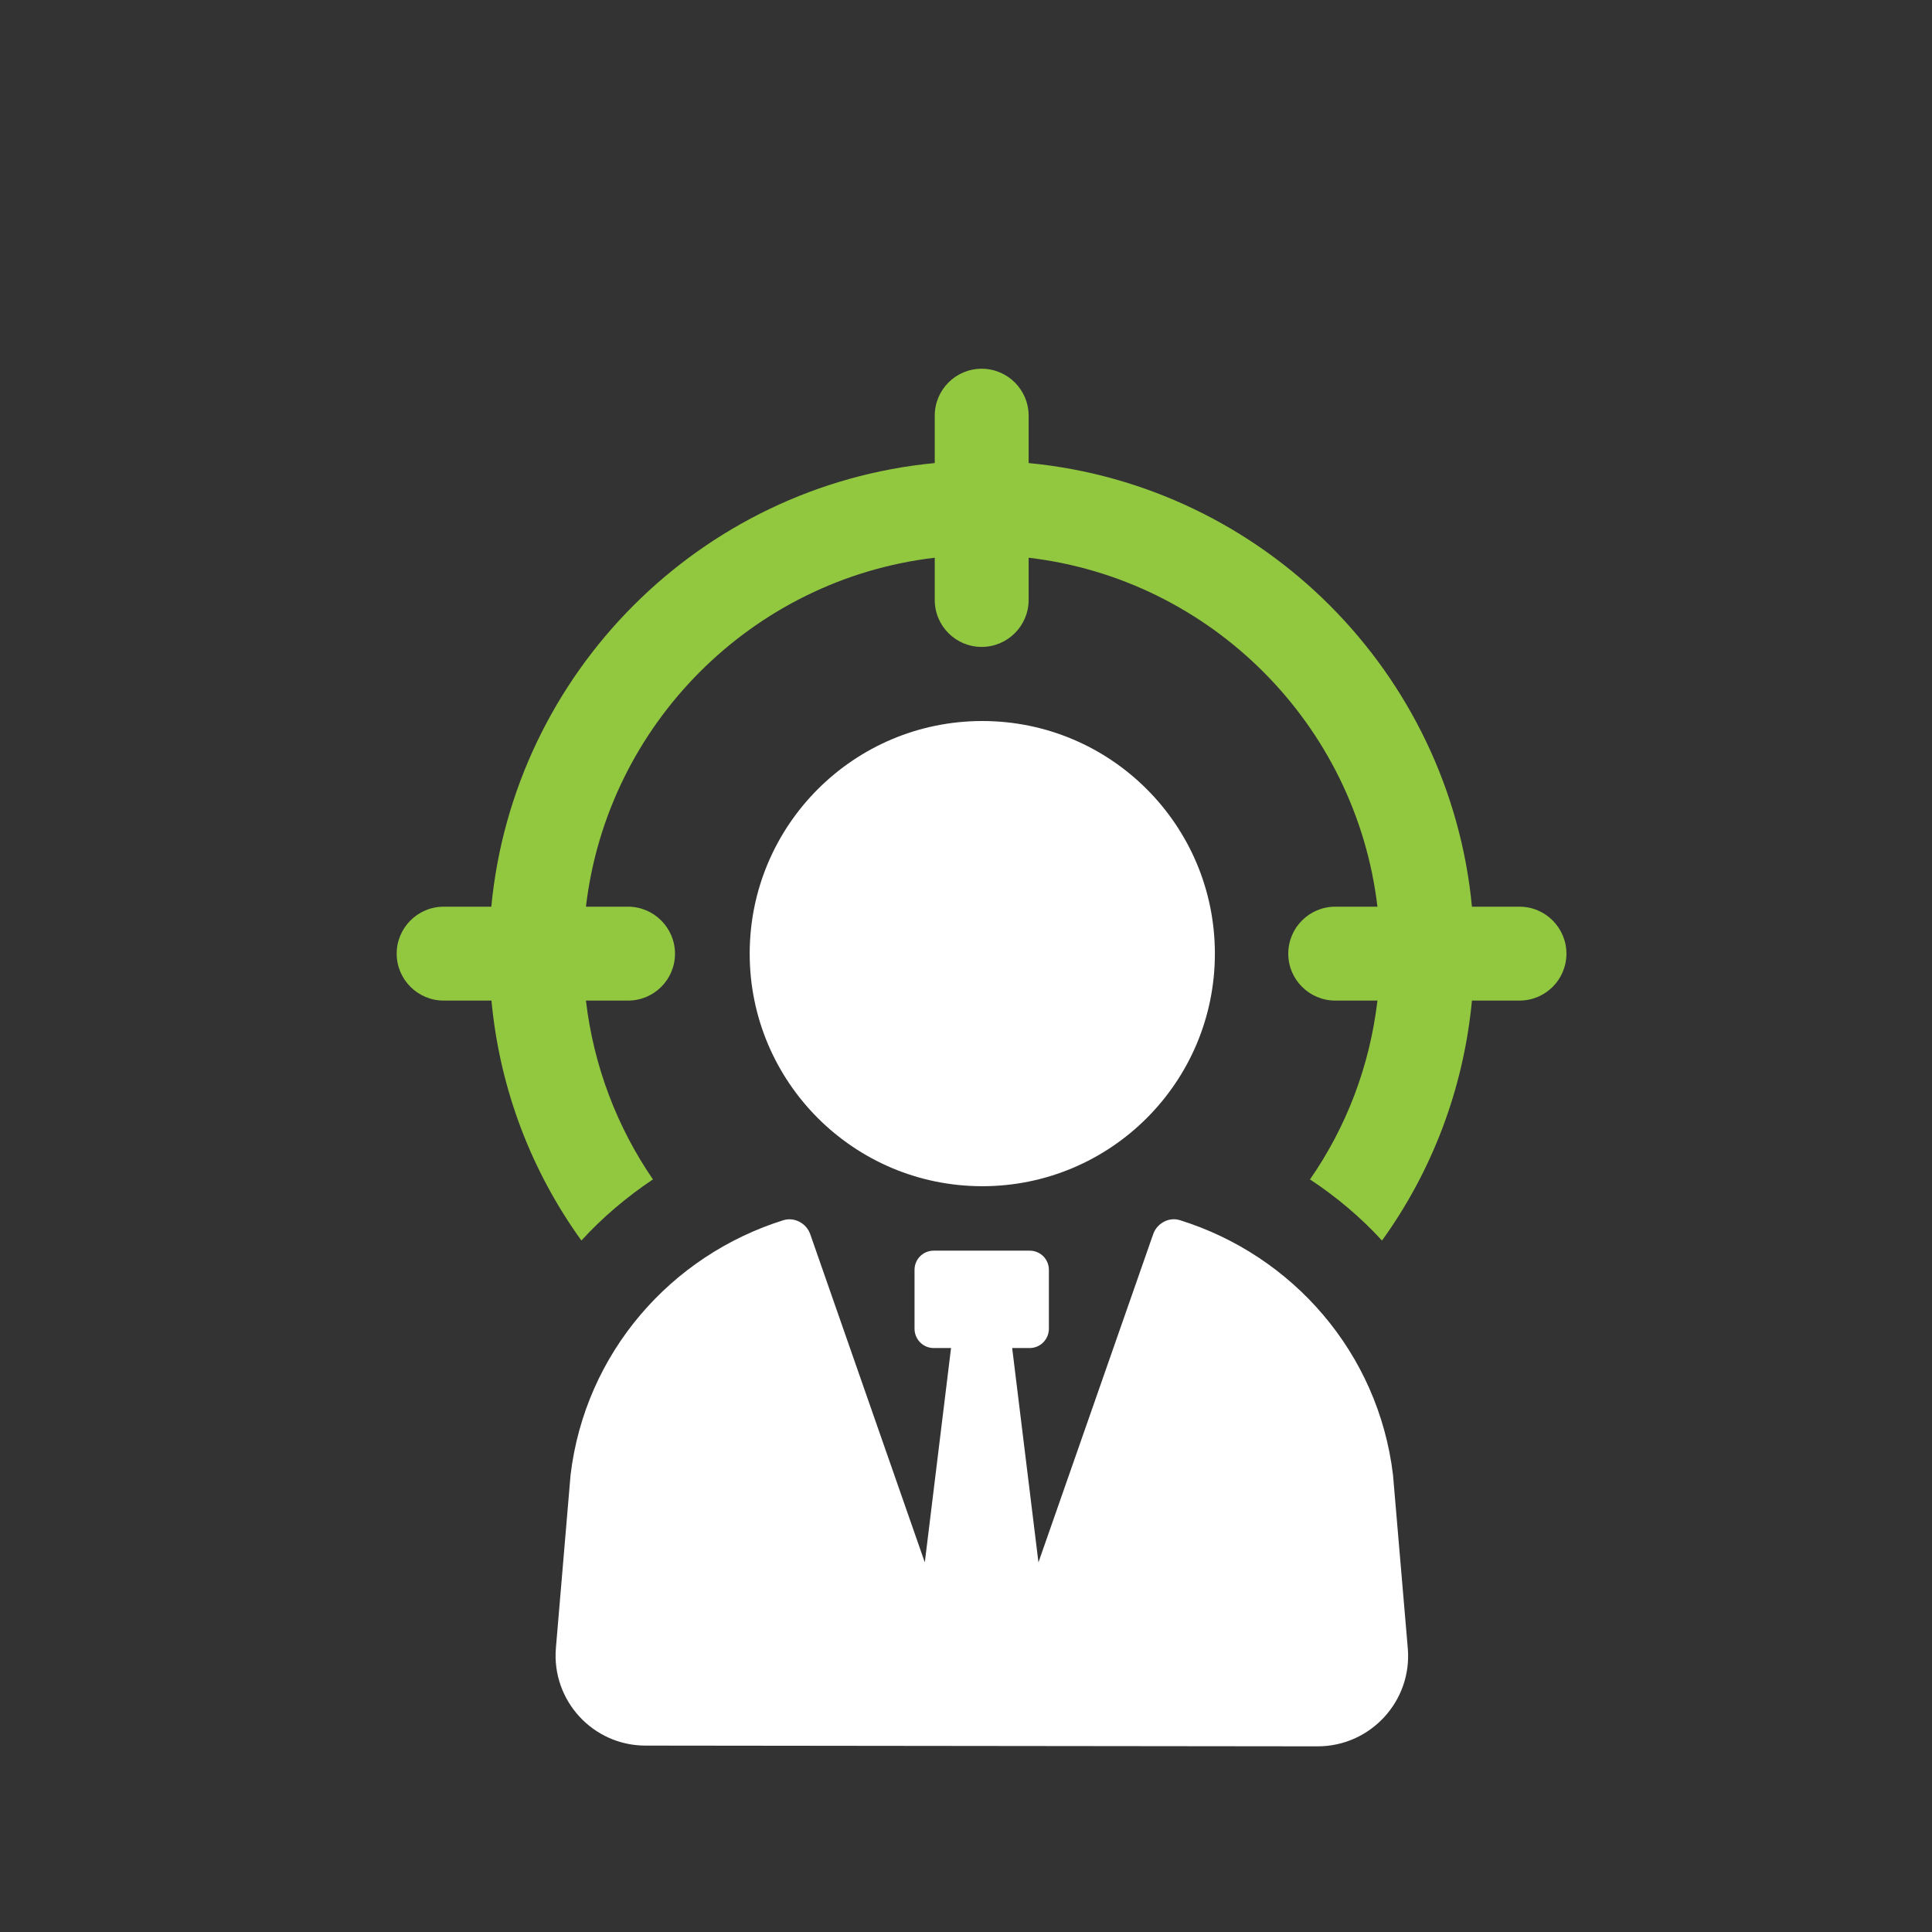
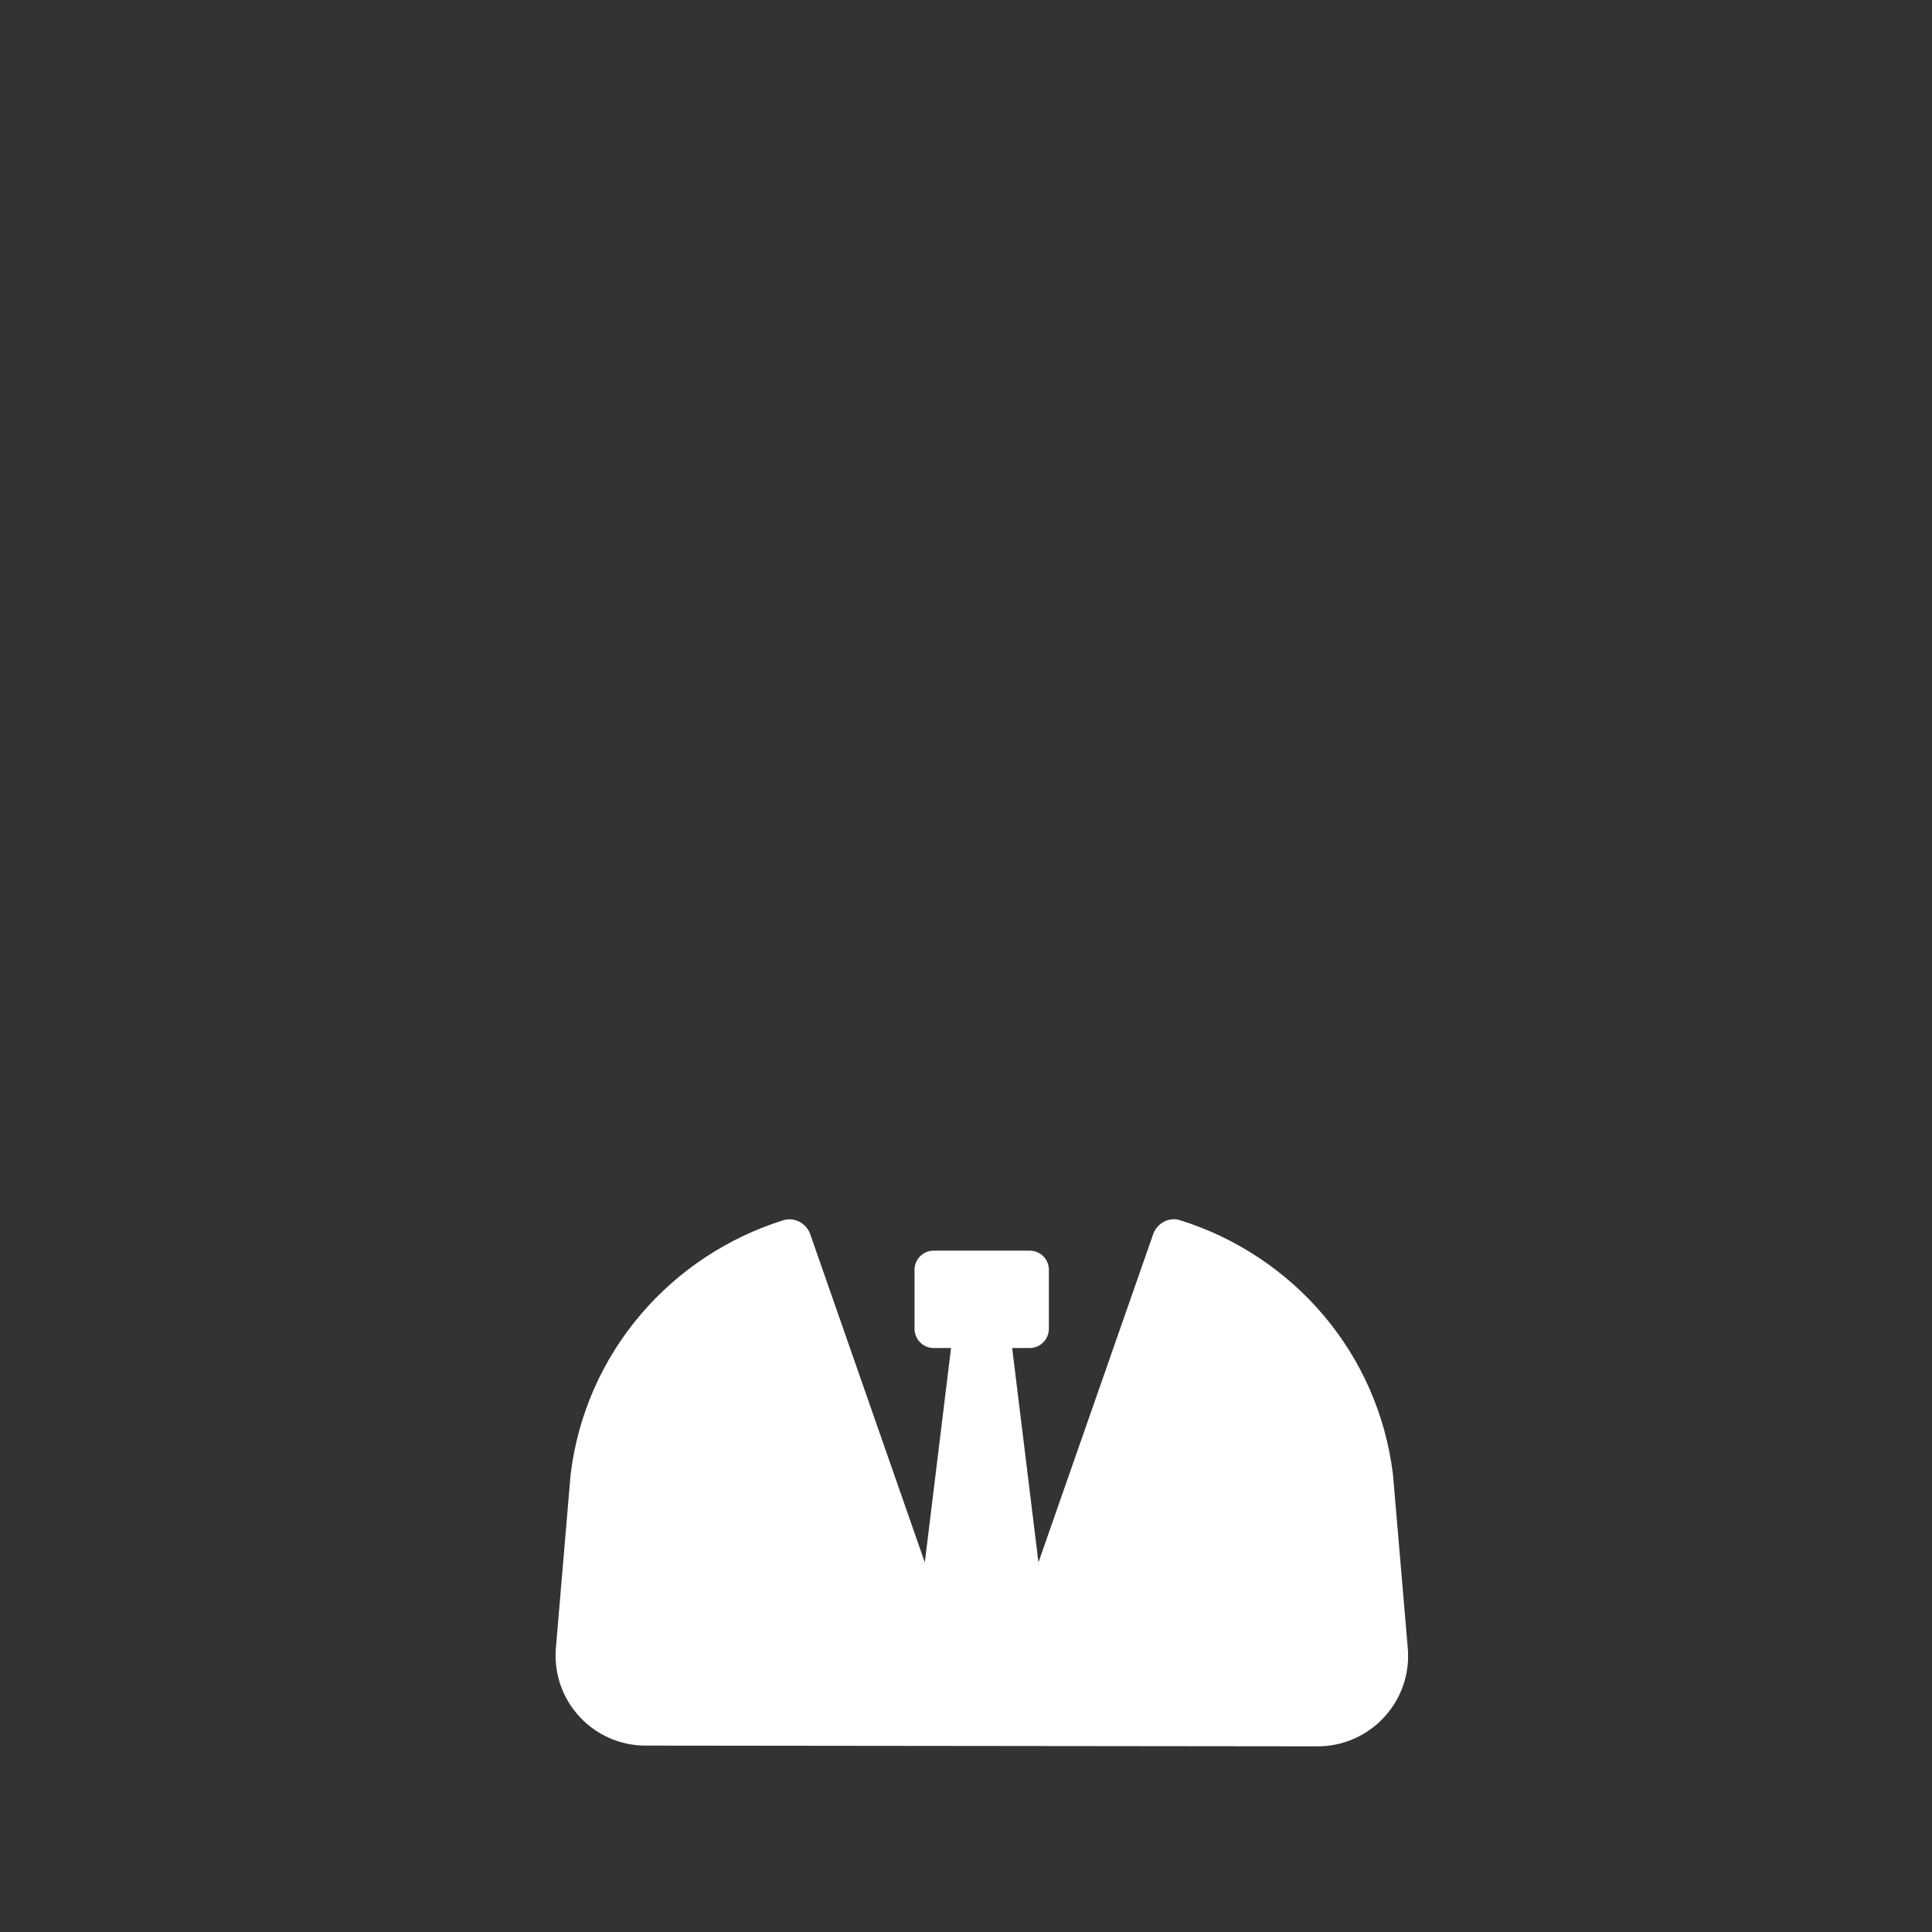
<svg xmlns="http://www.w3.org/2000/svg" width="50px" height="50px" viewBox="0 0 50 50" version="1.1">
  <rect x="0" y="0" width="50" height="50" fill="#333333" stroke="none" />
  <g id="surface1">
    <path style=" stroke:none;fill-rule:nonzero;fill:rgb(100%,100%,100%);fill-opacity:1;" d="M 30.535 31.578 C 30.25 31.488 29.941 31.66 29.844 31.941 L 26.875 40.434 L 26.195 34.887 L 26.648 34.887 C 26.922 34.887 27.145 34.664 27.145 34.387 L 27.145 32.863 C 27.145 32.586 26.922 32.367 26.648 32.367 L 24.164 32.367 C 23.891 32.367 23.668 32.586 23.668 32.863 L 23.668 34.387 C 23.668 34.66 23.887 34.887 24.164 34.887 L 24.613 34.887 L 23.934 40.434 L 20.969 31.941 C 20.871 31.66 20.562 31.492 20.277 31.578 C 17.367 32.488 15.145 35.008 14.766 38.172 L 14.387 42.645 C 14.27 44.008 15.344 45.176 16.707 45.176 L 34.102 45.195 C 35.469 45.195 36.547 44.023 36.434 42.664 L 36.051 38.172 C 35.672 35.004 33.445 32.484 30.535 31.578 Z M 30.535 31.578 " />
-     <path style=" stroke:none;fill-rule:nonzero;fill:rgb(100%,100%,100%);fill-opacity:1;" d="M 25.422 30.699 C 28.746 30.699 31.441 28.004 31.441 24.68 C 31.441 21.355 28.746 18.66 25.422 18.66 C 22.098 18.66 19.402 21.355 19.402 24.68 C 19.402 28.004 22.098 30.699 25.422 30.699 Z M 25.422 30.699 " />
-     <path style=" stroke:none;fill-rule:nonzero;fill:rgb(57.255%,78.039%,25.098%);fill-opacity:1;" d="M 39.328 23.465 L 38.094 23.465 C 37.516 17.402 32.684 12.562 26.621 11.984 L 26.621 10.758 C 26.621 10.086 26.074 9.543 25.406 9.543 C 24.734 9.543 24.191 10.086 24.191 10.758 L 24.191 11.984 C 18.129 12.562 13.293 17.402 12.715 23.465 L 11.484 23.465 C 10.809 23.465 10.266 24.012 10.266 24.68 C 10.266 25.352 10.812 25.895 11.484 25.895 L 12.719 25.895 C 12.934 28.199 13.762 30.324 15.047 32.105 C 15.586 31.512 16.219 30.977 16.898 30.523 C 15.977 29.18 15.363 27.598 15.164 25.895 L 16.254 25.895 C 16.926 25.895 17.469 25.352 17.469 24.68 C 17.469 24.012 16.922 23.465 16.254 23.465 L 15.164 23.465 C 15.719 18.742 19.469 14.988 24.191 14.434 L 24.191 15.527 C 24.191 16.199 24.734 16.742 25.406 16.742 C 26.074 16.742 26.621 16.199 26.621 15.527 L 26.621 14.434 C 31.336 14.988 35.09 18.742 35.648 23.465 L 34.555 23.465 C 33.883 23.465 33.34 24.012 33.34 24.68 C 33.34 25.352 33.887 25.895 34.555 25.895 L 35.648 25.895 C 35.449 27.598 34.836 29.18 33.902 30.523 C 34.59 30.977 35.215 31.504 35.766 32.105 C 37.051 30.324 37.875 28.199 38.094 25.895 L 39.324 25.895 C 39.996 25.895 40.539 25.352 40.539 24.68 C 40.539 24.012 39.996 23.465 39.324 23.465 Z M 39.328 23.465 " />
  </g>
</svg>